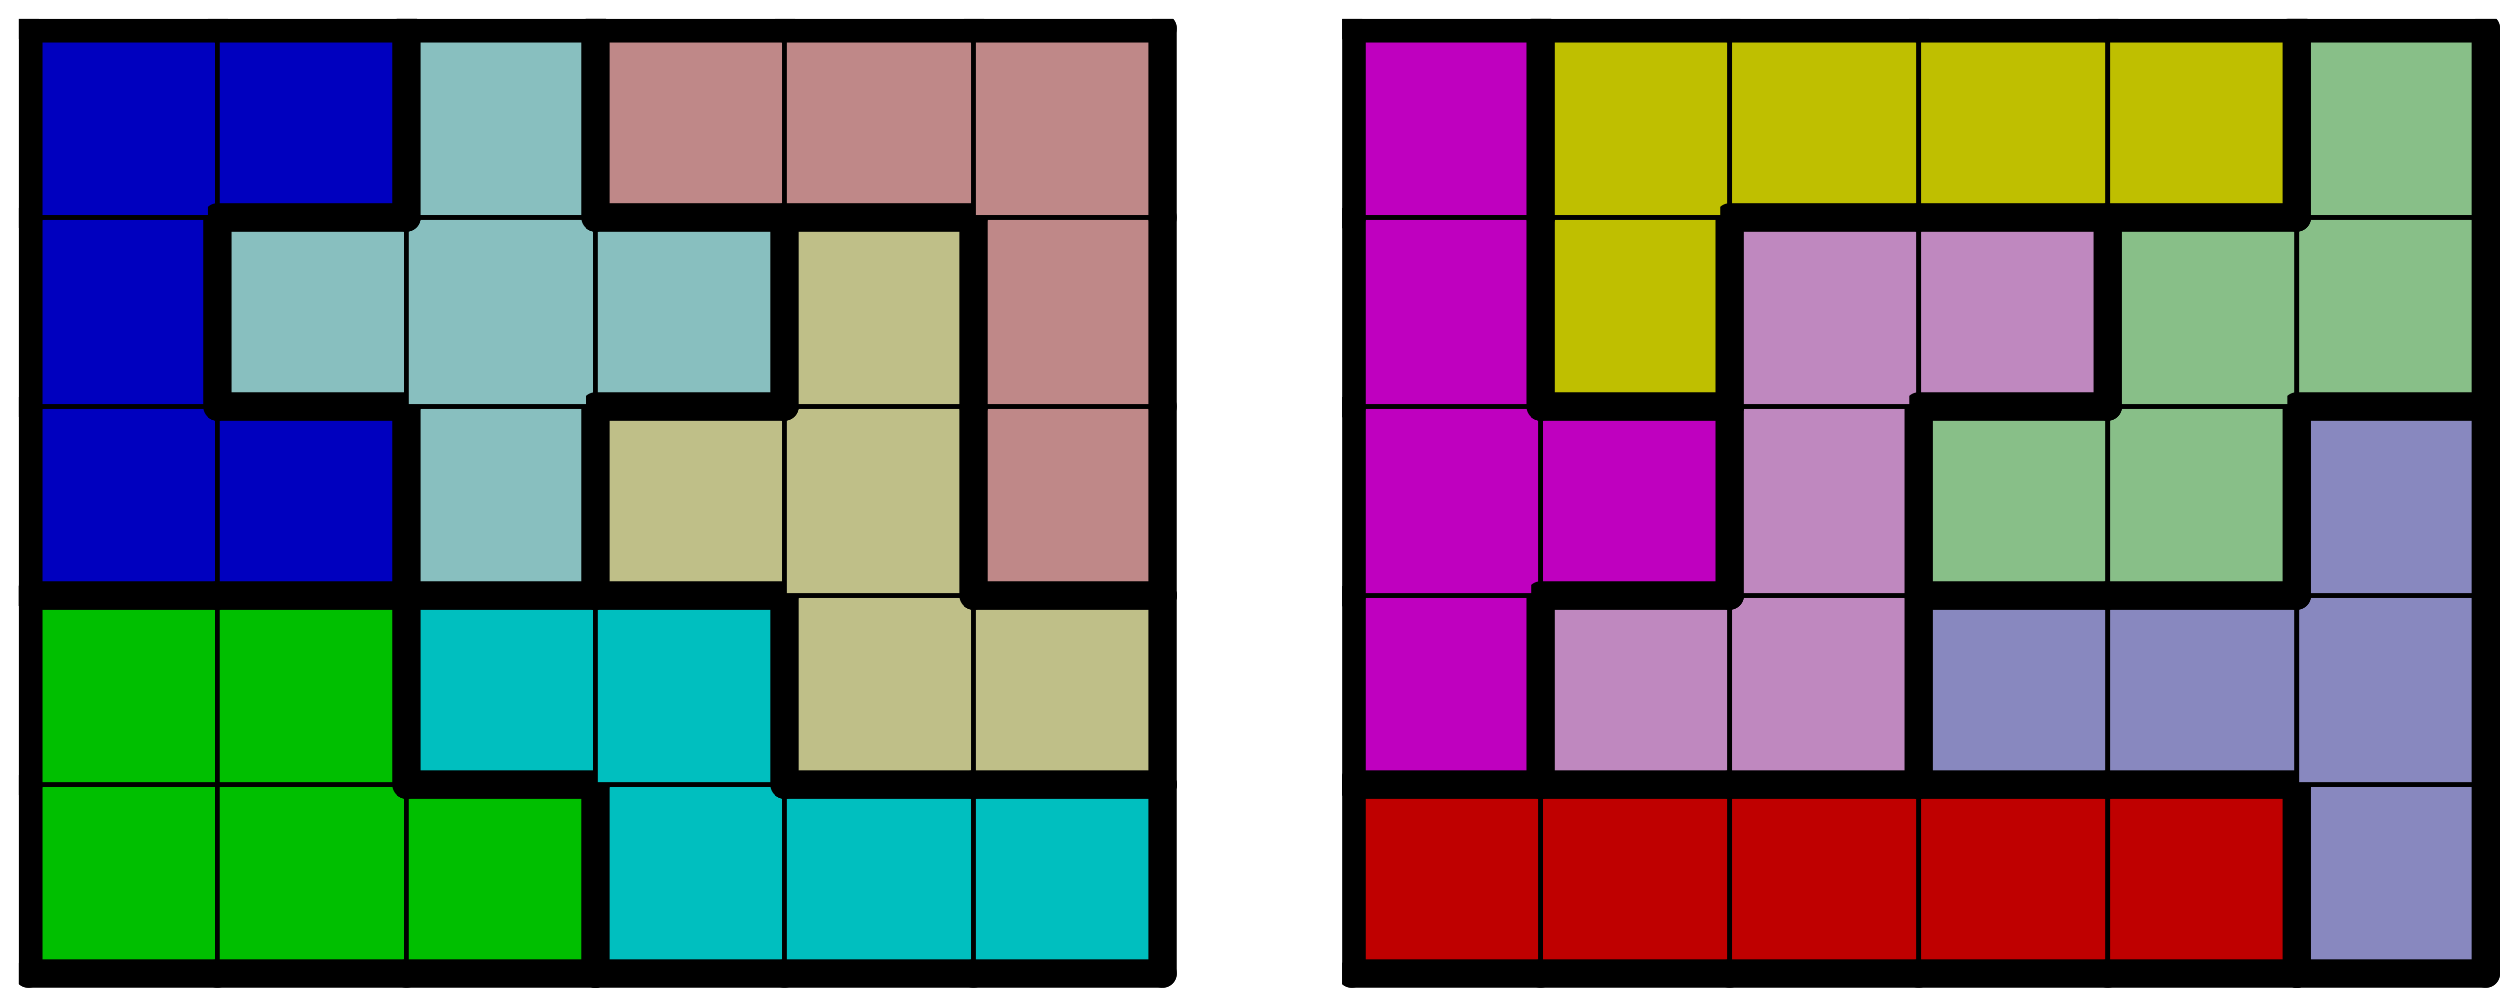
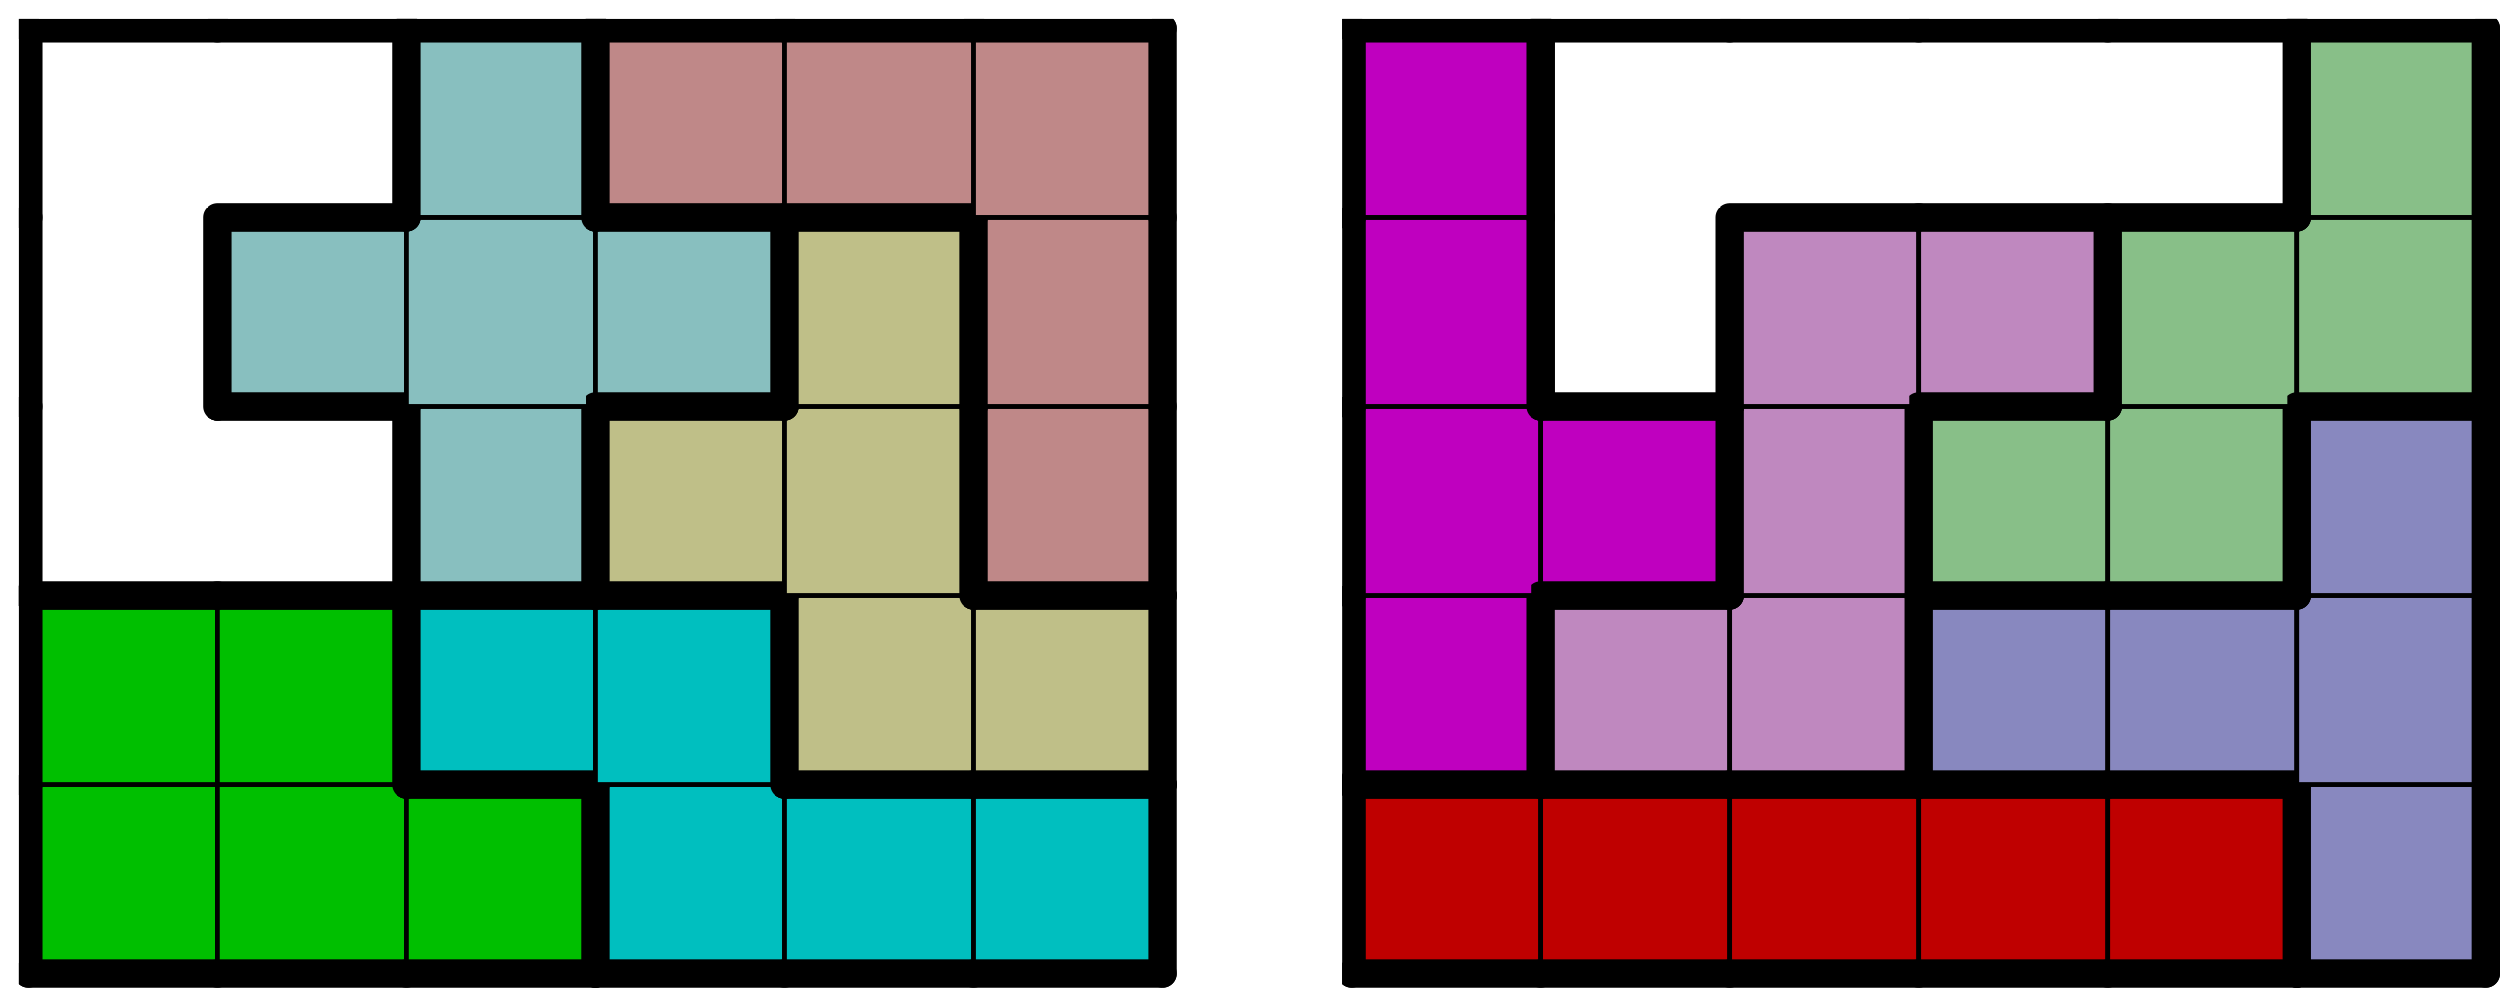
<svg xmlns="http://www.w3.org/2000/svg" xmlns:xlink="http://www.w3.org/1999/xlink" version="1.1" width="529px" height="209px">
  <symbol id="619b281c-ec1a-4d62-8245-00436802abcbbox_-2">
    <path d="M21 1 L1 1 L1 21 L21 21 Z" stroke="gray" stroke-width=".5" fill-opacity="0" />
  </symbol>
  <symbol id="619b281c-ec1a-4d62-8245-00436802abcbline_1">
    <line x1="21" y1="1" x2="21" y2="1" style="stroke-linecap:round;stroke:black;stroke-width:3" />
  </symbol>
  <symbol id="619b281c-ec1a-4d62-8245-00436802abcbline_2">
    <line x1="21" y1="1" x2="21" y2="21" style="stroke-linecap:round;stroke:black;stroke-width:3" />
  </symbol>
  <symbol id="619b281c-ec1a-4d62-8245-00436802abcbline_3">
    <line x1="21" y1="21" x2="21" y2="21" style="stroke-linecap:round;stroke:black;stroke-width:3" />
  </symbol>
  <symbol id="619b281c-ec1a-4d62-8245-00436802abcbline_4">
    <line x1="21" y1="21" x2="21" y2="1" style="stroke-linecap:round;stroke:black;stroke-width:3" />
  </symbol>
  <symbol id="619b281c-ec1a-4d62-8245-00436802abcbline_5">
    <line x1="21" y1="1" x2="1" y2="1" style="stroke-linecap:round;stroke:black;stroke-width:3" />
  </symbol>
  <symbol id="619b281c-ec1a-4d62-8245-00436802abcbline_6">
    <line x1="1" y1="1" x2="1" y2="21" style="stroke-linecap:round;stroke:black;stroke-width:3" />
  </symbol>
  <symbol id="619b281c-ec1a-4d62-8245-00436802abcbline_7">
    <line x1="1" y1="21" x2="21" y2="21" style="stroke-linecap:round;stroke:black;stroke-width:3" />
  </symbol>
  <symbol id="619b281c-ec1a-4d62-8245-00436802abcbline_8">
    <line x1="1" y1="1" x2="1" y2="1" style="stroke-linecap:round;stroke:black;stroke-width:3" />
  </symbol>
  <symbol id="619b281c-ec1a-4d62-8245-00436802abcbline_9">
    <line x1="1" y1="1" x2="21" y2="1" style="stroke-linecap:round;stroke:black;stroke-width:3" />
  </symbol>
  <symbol id="619b281c-ec1a-4d62-8245-00436802abcbbox_1">
    <path d="M21 1 L1 1 L1 21 L21 21 Z" style="fill:#00BF00;stroke-width:.5;stroke:black" />
  </symbol>
  <symbol id="619b281c-ec1a-4d62-8245-00436802abcbbox_5">
    <path d="M21 1 L1 1 L1 21 L21 21 Z" style="fill:#00BFBF;stroke-width:.5;stroke:black" />
  </symbol>
  <symbol id="619b281c-ec1a-4d62-8245-00436802abcbbox_0">
    <path d="M21 1 L1 1 L1 21 L21 21 Z" style="fill:#BF0000;stroke-width:.5;stroke:black" />
  </symbol>
  <symbol id="619b281c-ec1a-4d62-8245-00436802abcbbox_8">
    <path d="M21 1 L1 1 L1 21 L21 21 Z" style="fill:#8888BF;stroke-width:.5;stroke:black" />
  </symbol>
  <symbol id="619b281c-ec1a-4d62-8245-00436802abcbbox_9">
    <path d="M21 1 L1 1 L1 21 L21 21 Z" style="fill:#BFBF88;stroke-width:.5;stroke:black" />
  </symbol>
  <symbol id="619b281c-ec1a-4d62-8245-00436802abcbbox_4">
    <path d="M21 1 L1 1 L1 21 L21 21 Z" style="fill:#BF00BF;stroke-width:.5;stroke:black" />
  </symbol>
  <symbol id="619b281c-ec1a-4d62-8245-00436802abcbbox_10">
    <path d="M21 1 L1 1 L1 21 L21 21 Z" style="fill:#BF88BF;stroke-width:.5;stroke:black" />
  </symbol>
  <symbol id="619b281c-ec1a-4d62-8245-00436802abcbbox_2">
-     <path d="M21 1 L1 1 L1 21 L21 21 Z" style="fill:#0000BF;stroke-width:.5;stroke:black" />
-   </symbol>
+     </symbol>
  <symbol id="619b281c-ec1a-4d62-8245-00436802abcbbox_11">
    <path d="M21 1 L1 1 L1 21 L21 21 Z" style="fill:#88BFBF;stroke-width:.5;stroke:black" />
  </symbol>
  <symbol id="619b281c-ec1a-4d62-8245-00436802abcbbox_6">
    <path d="M21 1 L1 1 L1 21 L21 21 Z" style="fill:#BF8888;stroke-width:.5;stroke:black" />
  </symbol>
  <symbol id="619b281c-ec1a-4d62-8245-00436802abcbbox_7">
    <path d="M21 1 L1 1 L1 21 L21 21 Z" style="fill:#88BF88;stroke-width:.5;stroke:black" />
  </symbol>
  <symbol id="619b281c-ec1a-4d62-8245-00436802abcbbox_3">
-     <path d="M21 1 L1 1 L1 21 L21 21 Z" style="fill:#BFBF00;stroke-width:.5;stroke:black" />
-   </symbol>
+     </symbol>
  <g transform="scale(2.0) translate(2,2) ">
    <use x="0" y="80" xlink:href="#origin" />
    <use x="0" y="80" xlink:href="#619b281c-ec1a-4d62-8245-00436802abcbbox_1" />
    <use x="0" y="80" xlink:href="#619b281c-ec1a-4d62-8245-00436802abcbline_6" />
    <use x="0" y="80" xlink:href="#619b281c-ec1a-4d62-8245-00436802abcbline_7" />
    <use x="20" y="80" xlink:href="#619b281c-ec1a-4d62-8245-00436802abcbbox_1" />
    <use x="20" y="80" xlink:href="#619b281c-ec1a-4d62-8245-00436802abcbline_7" />
    <use x="40" y="80" xlink:href="#619b281c-ec1a-4d62-8245-00436802abcbbox_1" />
    <use x="40" y="80" xlink:href="#619b281c-ec1a-4d62-8245-00436802abcbline_4" />
    <use x="40" y="80" xlink:href="#619b281c-ec1a-4d62-8245-00436802abcbline_5" />
    <use x="40" y="80" xlink:href="#619b281c-ec1a-4d62-8245-00436802abcbline_7" />
    <use x="60" y="80" xlink:href="#619b281c-ec1a-4d62-8245-00436802abcbbox_5" />
    <use x="60" y="80" xlink:href="#619b281c-ec1a-4d62-8245-00436802abcbline_6" />
    <use x="60" y="80" xlink:href="#619b281c-ec1a-4d62-8245-00436802abcbline_7" />
    <use x="80" y="80" xlink:href="#619b281c-ec1a-4d62-8245-00436802abcbbox_5" />
    <use x="80" y="80" xlink:href="#619b281c-ec1a-4d62-8245-00436802abcbline_5" />
    <use x="80" y="80" xlink:href="#619b281c-ec1a-4d62-8245-00436802abcbline_7" />
    <use x="100" y="80" xlink:href="#619b281c-ec1a-4d62-8245-00436802abcbbox_5" />
    <use x="100" y="80" xlink:href="#619b281c-ec1a-4d62-8245-00436802abcbline_4" />
    <use x="100" y="80" xlink:href="#619b281c-ec1a-4d62-8245-00436802abcbline_5" />
    <use x="100" y="80" xlink:href="#619b281c-ec1a-4d62-8245-00436802abcbline_7" />
    <use x="140" y="80" xlink:href="#619b281c-ec1a-4d62-8245-00436802abcbbox_0" />
    <use x="140" y="80" xlink:href="#619b281c-ec1a-4d62-8245-00436802abcbline_5" />
    <use x="140" y="80" xlink:href="#619b281c-ec1a-4d62-8245-00436802abcbline_6" />
    <use x="140" y="80" xlink:href="#619b281c-ec1a-4d62-8245-00436802abcbline_7" />
    <use x="160" y="80" xlink:href="#619b281c-ec1a-4d62-8245-00436802abcbbox_0" />
    <use x="160" y="80" xlink:href="#619b281c-ec1a-4d62-8245-00436802abcbline_5" />
    <use x="160" y="80" xlink:href="#619b281c-ec1a-4d62-8245-00436802abcbline_7" />
    <use x="180" y="80" xlink:href="#619b281c-ec1a-4d62-8245-00436802abcbbox_0" />
    <use x="180" y="80" xlink:href="#619b281c-ec1a-4d62-8245-00436802abcbline_5" />
    <use x="180" y="80" xlink:href="#619b281c-ec1a-4d62-8245-00436802abcbline_7" />
    <use x="200" y="80" xlink:href="#619b281c-ec1a-4d62-8245-00436802abcbbox_0" />
    <use x="200" y="80" xlink:href="#619b281c-ec1a-4d62-8245-00436802abcbline_5" />
    <use x="200" y="80" xlink:href="#619b281c-ec1a-4d62-8245-00436802abcbline_7" />
    <use x="220" y="80" xlink:href="#619b281c-ec1a-4d62-8245-00436802abcbbox_0" />
    <use x="220" y="80" xlink:href="#619b281c-ec1a-4d62-8245-00436802abcbline_4" />
    <use x="220" y="80" xlink:href="#619b281c-ec1a-4d62-8245-00436802abcbline_5" />
    <use x="220" y="80" xlink:href="#619b281c-ec1a-4d62-8245-00436802abcbline_7" />
    <use x="240" y="80" xlink:href="#619b281c-ec1a-4d62-8245-00436802abcbbox_8" />
    <use x="240" y="80" xlink:href="#619b281c-ec1a-4d62-8245-00436802abcbline_4" />
    <use x="240" y="80" xlink:href="#619b281c-ec1a-4d62-8245-00436802abcbline_6" />
    <use x="240" y="80" xlink:href="#619b281c-ec1a-4d62-8245-00436802abcbline_7" />
    <use x="0" y="60" xlink:href="#619b281c-ec1a-4d62-8245-00436802abcbbox_1" />
    <use x="0" y="60" xlink:href="#619b281c-ec1a-4d62-8245-00436802abcbline_5" />
    <use x="0" y="60" xlink:href="#619b281c-ec1a-4d62-8245-00436802abcbline_6" />
    <use x="20" y="60" xlink:href="#619b281c-ec1a-4d62-8245-00436802abcbbox_1" />
    <use x="20" y="60" xlink:href="#619b281c-ec1a-4d62-8245-00436802abcbline_4" />
    <use x="20" y="60" xlink:href="#619b281c-ec1a-4d62-8245-00436802abcbline_5" />
    <use x="40" y="60" xlink:href="#619b281c-ec1a-4d62-8245-00436802abcbbox_5" />
    <use x="40" y="60" xlink:href="#619b281c-ec1a-4d62-8245-00436802abcbline_5" />
    <use x="40" y="60" xlink:href="#619b281c-ec1a-4d62-8245-00436802abcbline_6" />
    <use x="40" y="60" xlink:href="#619b281c-ec1a-4d62-8245-00436802abcbline_7" />
    <use x="60" y="60" xlink:href="#619b281c-ec1a-4d62-8245-00436802abcbbox_5" />
    <use x="60" y="60" xlink:href="#619b281c-ec1a-4d62-8245-00436802abcbline_4" />
    <use x="60" y="60" xlink:href="#619b281c-ec1a-4d62-8245-00436802abcbline_5" />
    <use x="80" y="60" xlink:href="#619b281c-ec1a-4d62-8245-00436802abcbbox_9" />
    <use x="80" y="60" xlink:href="#619b281c-ec1a-4d62-8245-00436802abcbline_6" />
    <use x="80" y="60" xlink:href="#619b281c-ec1a-4d62-8245-00436802abcbline_7" />
    <use x="100" y="60" xlink:href="#619b281c-ec1a-4d62-8245-00436802abcbbox_9" />
    <use x="100" y="60" xlink:href="#619b281c-ec1a-4d62-8245-00436802abcbline_4" />
    <use x="100" y="60" xlink:href="#619b281c-ec1a-4d62-8245-00436802abcbline_5" />
    <use x="100" y="60" xlink:href="#619b281c-ec1a-4d62-8245-00436802abcbline_7" />
    <use x="140" y="60" xlink:href="#619b281c-ec1a-4d62-8245-00436802abcbbox_4" />
    <use x="140" y="60" xlink:href="#619b281c-ec1a-4d62-8245-00436802abcbline_4" />
    <use x="140" y="60" xlink:href="#619b281c-ec1a-4d62-8245-00436802abcbline_6" />
    <use x="140" y="60" xlink:href="#619b281c-ec1a-4d62-8245-00436802abcbline_7" />
    <use x="160" y="60" xlink:href="#619b281c-ec1a-4d62-8245-00436802abcbbox_10" />
    <use x="160" y="60" xlink:href="#619b281c-ec1a-4d62-8245-00436802abcbline_5" />
    <use x="160" y="60" xlink:href="#619b281c-ec1a-4d62-8245-00436802abcbline_6" />
    <use x="160" y="60" xlink:href="#619b281c-ec1a-4d62-8245-00436802abcbline_7" />
    <use x="180" y="60" xlink:href="#619b281c-ec1a-4d62-8245-00436802abcbbox_10" />
    <use x="180" y="60" xlink:href="#619b281c-ec1a-4d62-8245-00436802abcbline_4" />
    <use x="180" y="60" xlink:href="#619b281c-ec1a-4d62-8245-00436802abcbline_7" />
    <use x="200" y="60" xlink:href="#619b281c-ec1a-4d62-8245-00436802abcbbox_8" />
    <use x="200" y="60" xlink:href="#619b281c-ec1a-4d62-8245-00436802abcbline_5" />
    <use x="200" y="60" xlink:href="#619b281c-ec1a-4d62-8245-00436802abcbline_6" />
    <use x="200" y="60" xlink:href="#619b281c-ec1a-4d62-8245-00436802abcbline_7" />
    <use x="220" y="60" xlink:href="#619b281c-ec1a-4d62-8245-00436802abcbbox_8" />
    <use x="220" y="60" xlink:href="#619b281c-ec1a-4d62-8245-00436802abcbline_5" />
    <use x="220" y="60" xlink:href="#619b281c-ec1a-4d62-8245-00436802abcbline_7" />
    <use x="240" y="60" xlink:href="#619b281c-ec1a-4d62-8245-00436802abcbbox_8" />
    <use x="240" y="60" xlink:href="#619b281c-ec1a-4d62-8245-00436802abcbline_4" />
    <use x="0" y="40" xlink:href="#619b281c-ec1a-4d62-8245-00436802abcbbox_2" />
    <use x="0" y="40" xlink:href="#619b281c-ec1a-4d62-8245-00436802abcbline_6" />
    <use x="0" y="40" xlink:href="#619b281c-ec1a-4d62-8245-00436802abcbline_7" />
    <use x="20" y="40" xlink:href="#619b281c-ec1a-4d62-8245-00436802abcbbox_2" />
    <use x="20" y="40" xlink:href="#619b281c-ec1a-4d62-8245-00436802abcbline_4" />
    <use x="20" y="40" xlink:href="#619b281c-ec1a-4d62-8245-00436802abcbline_5" />
    <use x="20" y="40" xlink:href="#619b281c-ec1a-4d62-8245-00436802abcbline_7" />
    <use x="40" y="40" xlink:href="#619b281c-ec1a-4d62-8245-00436802abcbbox_11" />
    <use x="40" y="40" xlink:href="#619b281c-ec1a-4d62-8245-00436802abcbline_4" />
    <use x="40" y="40" xlink:href="#619b281c-ec1a-4d62-8245-00436802abcbline_6" />
    <use x="40" y="40" xlink:href="#619b281c-ec1a-4d62-8245-00436802abcbline_7" />
    <use x="60" y="40" xlink:href="#619b281c-ec1a-4d62-8245-00436802abcbbox_9" />
    <use x="60" y="40" xlink:href="#619b281c-ec1a-4d62-8245-00436802abcbline_5" />
    <use x="60" y="40" xlink:href="#619b281c-ec1a-4d62-8245-00436802abcbline_6" />
    <use x="60" y="40" xlink:href="#619b281c-ec1a-4d62-8245-00436802abcbline_7" />
    <use x="80" y="40" xlink:href="#619b281c-ec1a-4d62-8245-00436802abcbbox_9" />
    <use x="80" y="40" xlink:href="#619b281c-ec1a-4d62-8245-00436802abcbline_4" />
    <use x="100" y="40" xlink:href="#619b281c-ec1a-4d62-8245-00436802abcbbox_6" />
    <use x="100" y="40" xlink:href="#619b281c-ec1a-4d62-8245-00436802abcbline_4" />
    <use x="100" y="40" xlink:href="#619b281c-ec1a-4d62-8245-00436802abcbline_6" />
    <use x="100" y="40" xlink:href="#619b281c-ec1a-4d62-8245-00436802abcbline_7" />
    <use x="140" y="40" xlink:href="#619b281c-ec1a-4d62-8245-00436802abcbbox_4" />
    <use x="140" y="40" xlink:href="#619b281c-ec1a-4d62-8245-00436802abcbline_6" />
    <use x="160" y="40" xlink:href="#619b281c-ec1a-4d62-8245-00436802abcbbox_4" />
    <use x="160" y="40" xlink:href="#619b281c-ec1a-4d62-8245-00436802abcbline_4" />
    <use x="160" y="40" xlink:href="#619b281c-ec1a-4d62-8245-00436802abcbline_5" />
    <use x="160" y="40" xlink:href="#619b281c-ec1a-4d62-8245-00436802abcbline_7" />
    <use x="180" y="40" xlink:href="#619b281c-ec1a-4d62-8245-00436802abcbbox_10" />
    <use x="180" y="40" xlink:href="#619b281c-ec1a-4d62-8245-00436802abcbline_4" />
    <use x="180" y="40" xlink:href="#619b281c-ec1a-4d62-8245-00436802abcbline_6" />
    <use x="200" y="40" xlink:href="#619b281c-ec1a-4d62-8245-00436802abcbbox_7" />
    <use x="200" y="40" xlink:href="#619b281c-ec1a-4d62-8245-00436802abcbline_5" />
    <use x="200" y="40" xlink:href="#619b281c-ec1a-4d62-8245-00436802abcbline_6" />
    <use x="200" y="40" xlink:href="#619b281c-ec1a-4d62-8245-00436802abcbline_7" />
    <use x="220" y="40" xlink:href="#619b281c-ec1a-4d62-8245-00436802abcbbox_7" />
    <use x="220" y="40" xlink:href="#619b281c-ec1a-4d62-8245-00436802abcbline_4" />
    <use x="220" y="40" xlink:href="#619b281c-ec1a-4d62-8245-00436802abcbline_7" />
    <use x="240" y="40" xlink:href="#619b281c-ec1a-4d62-8245-00436802abcbbox_8" />
    <use x="240" y="40" xlink:href="#619b281c-ec1a-4d62-8245-00436802abcbline_4" />
    <use x="240" y="40" xlink:href="#619b281c-ec1a-4d62-8245-00436802abcbline_5" />
    <use x="240" y="40" xlink:href="#619b281c-ec1a-4d62-8245-00436802abcbline_6" />
    <use x="0" y="20" xlink:href="#619b281c-ec1a-4d62-8245-00436802abcbbox_2" />
    <use x="0" y="20" xlink:href="#619b281c-ec1a-4d62-8245-00436802abcbline_4" />
    <use x="0" y="20" xlink:href="#619b281c-ec1a-4d62-8245-00436802abcbline_6" />
    <use x="20" y="20" xlink:href="#619b281c-ec1a-4d62-8245-00436802abcbbox_11" />
    <use x="20" y="20" xlink:href="#619b281c-ec1a-4d62-8245-00436802abcbline_5" />
    <use x="20" y="20" xlink:href="#619b281c-ec1a-4d62-8245-00436802abcbline_6" />
    <use x="20" y="20" xlink:href="#619b281c-ec1a-4d62-8245-00436802abcbline_7" />
    <use x="40" y="20" xlink:href="#619b281c-ec1a-4d62-8245-00436802abcbbox_11" />
    <use x="60" y="20" xlink:href="#619b281c-ec1a-4d62-8245-00436802abcbbox_11" />
    <use x="60" y="20" xlink:href="#619b281c-ec1a-4d62-8245-00436802abcbline_4" />
    <use x="60" y="20" xlink:href="#619b281c-ec1a-4d62-8245-00436802abcbline_5" />
    <use x="60" y="20" xlink:href="#619b281c-ec1a-4d62-8245-00436802abcbline_7" />
    <use x="80" y="20" xlink:href="#619b281c-ec1a-4d62-8245-00436802abcbbox_9" />
    <use x="80" y="20" xlink:href="#619b281c-ec1a-4d62-8245-00436802abcbline_4" />
    <use x="80" y="20" xlink:href="#619b281c-ec1a-4d62-8245-00436802abcbline_5" />
    <use x="80" y="20" xlink:href="#619b281c-ec1a-4d62-8245-00436802abcbline_6" />
    <use x="100" y="20" xlink:href="#619b281c-ec1a-4d62-8245-00436802abcbbox_6" />
    <use x="100" y="20" xlink:href="#619b281c-ec1a-4d62-8245-00436802abcbline_4" />
    <use x="100" y="20" xlink:href="#619b281c-ec1a-4d62-8245-00436802abcbline_6" />
    <use x="140" y="20" xlink:href="#619b281c-ec1a-4d62-8245-00436802abcbbox_4" />
    <use x="140" y="20" xlink:href="#619b281c-ec1a-4d62-8245-00436802abcbline_4" />
    <use x="140" y="20" xlink:href="#619b281c-ec1a-4d62-8245-00436802abcbline_6" />
    <use x="160" y="20" xlink:href="#619b281c-ec1a-4d62-8245-00436802abcbbox_3" />
    <use x="160" y="20" xlink:href="#619b281c-ec1a-4d62-8245-00436802abcbline_4" />
    <use x="160" y="20" xlink:href="#619b281c-ec1a-4d62-8245-00436802abcbline_6" />
    <use x="160" y="20" xlink:href="#619b281c-ec1a-4d62-8245-00436802abcbline_7" />
    <use x="180" y="20" xlink:href="#619b281c-ec1a-4d62-8245-00436802abcbbox_10" />
    <use x="180" y="20" xlink:href="#619b281c-ec1a-4d62-8245-00436802abcbline_5" />
    <use x="180" y="20" xlink:href="#619b281c-ec1a-4d62-8245-00436802abcbline_6" />
    <use x="200" y="20" xlink:href="#619b281c-ec1a-4d62-8245-00436802abcbbox_10" />
    <use x="200" y="20" xlink:href="#619b281c-ec1a-4d62-8245-00436802abcbline_4" />
    <use x="200" y="20" xlink:href="#619b281c-ec1a-4d62-8245-00436802abcbline_5" />
    <use x="200" y="20" xlink:href="#619b281c-ec1a-4d62-8245-00436802abcbline_7" />
    <use x="220" y="20" xlink:href="#619b281c-ec1a-4d62-8245-00436802abcbbox_7" />
    <use x="220" y="20" xlink:href="#619b281c-ec1a-4d62-8245-00436802abcbline_5" />
    <use x="220" y="20" xlink:href="#619b281c-ec1a-4d62-8245-00436802abcbline_6" />
    <use x="240" y="20" xlink:href="#619b281c-ec1a-4d62-8245-00436802abcbbox_7" />
    <use x="240" y="20" xlink:href="#619b281c-ec1a-4d62-8245-00436802abcbline_4" />
    <use x="240" y="20" xlink:href="#619b281c-ec1a-4d62-8245-00436802abcbline_7" />
    <use x="0" y="0" xlink:href="#619b281c-ec1a-4d62-8245-00436802abcbbox_2" />
    <use x="0" y="0" xlink:href="#619b281c-ec1a-4d62-8245-00436802abcbline_5" />
    <use x="0" y="0" xlink:href="#619b281c-ec1a-4d62-8245-00436802abcbline_6" />
    <use x="20" y="0" xlink:href="#619b281c-ec1a-4d62-8245-00436802abcbbox_2" />
    <use x="20" y="0" xlink:href="#619b281c-ec1a-4d62-8245-00436802abcbline_4" />
    <use x="20" y="0" xlink:href="#619b281c-ec1a-4d62-8245-00436802abcbline_5" />
    <use x="20" y="0" xlink:href="#619b281c-ec1a-4d62-8245-00436802abcbline_7" />
    <use x="40" y="0" xlink:href="#619b281c-ec1a-4d62-8245-00436802abcbbox_11" />
    <use x="40" y="0" xlink:href="#619b281c-ec1a-4d62-8245-00436802abcbline_4" />
    <use x="40" y="0" xlink:href="#619b281c-ec1a-4d62-8245-00436802abcbline_5" />
    <use x="40" y="0" xlink:href="#619b281c-ec1a-4d62-8245-00436802abcbline_6" />
    <use x="60" y="0" xlink:href="#619b281c-ec1a-4d62-8245-00436802abcbbox_6" />
    <use x="60" y="0" xlink:href="#619b281c-ec1a-4d62-8245-00436802abcbline_5" />
    <use x="60" y="0" xlink:href="#619b281c-ec1a-4d62-8245-00436802abcbline_6" />
    <use x="60" y="0" xlink:href="#619b281c-ec1a-4d62-8245-00436802abcbline_7" />
    <use x="80" y="0" xlink:href="#619b281c-ec1a-4d62-8245-00436802abcbbox_6" />
    <use x="80" y="0" xlink:href="#619b281c-ec1a-4d62-8245-00436802abcbline_5" />
    <use x="80" y="0" xlink:href="#619b281c-ec1a-4d62-8245-00436802abcbline_7" />
    <use x="100" y="0" xlink:href="#619b281c-ec1a-4d62-8245-00436802abcbbox_6" />
    <use x="100" y="0" xlink:href="#619b281c-ec1a-4d62-8245-00436802abcbline_4" />
    <use x="100" y="0" xlink:href="#619b281c-ec1a-4d62-8245-00436802abcbline_5" />
    <use x="140" y="0" xlink:href="#619b281c-ec1a-4d62-8245-00436802abcbbox_4" />
    <use x="140" y="0" xlink:href="#619b281c-ec1a-4d62-8245-00436802abcbline_4" />
    <use x="140" y="0" xlink:href="#619b281c-ec1a-4d62-8245-00436802abcbline_5" />
    <use x="140" y="0" xlink:href="#619b281c-ec1a-4d62-8245-00436802abcbline_6" />
    <use x="160" y="0" xlink:href="#619b281c-ec1a-4d62-8245-00436802abcbbox_3" />
    <use x="160" y="0" xlink:href="#619b281c-ec1a-4d62-8245-00436802abcbline_5" />
    <use x="160" y="0" xlink:href="#619b281c-ec1a-4d62-8245-00436802abcbline_6" />
    <use x="180" y="0" xlink:href="#619b281c-ec1a-4d62-8245-00436802abcbbox_3" />
    <use x="180" y="0" xlink:href="#619b281c-ec1a-4d62-8245-00436802abcbline_5" />
    <use x="180" y="0" xlink:href="#619b281c-ec1a-4d62-8245-00436802abcbline_7" />
    <use x="200" y="0" xlink:href="#619b281c-ec1a-4d62-8245-00436802abcbbox_3" />
    <use x="200" y="0" xlink:href="#619b281c-ec1a-4d62-8245-00436802abcbline_5" />
    <use x="200" y="0" xlink:href="#619b281c-ec1a-4d62-8245-00436802abcbline_7" />
    <use x="220" y="0" xlink:href="#619b281c-ec1a-4d62-8245-00436802abcbbox_3" />
    <use x="220" y="0" xlink:href="#619b281c-ec1a-4d62-8245-00436802abcbline_4" />
    <use x="220" y="0" xlink:href="#619b281c-ec1a-4d62-8245-00436802abcbline_5" />
    <use x="220" y="0" xlink:href="#619b281c-ec1a-4d62-8245-00436802abcbline_7" />
    <use x="240" y="0" xlink:href="#619b281c-ec1a-4d62-8245-00436802abcbbox_7" />
    <use x="240" y="0" xlink:href="#619b281c-ec1a-4d62-8245-00436802abcbline_4" />
    <use x="240" y="0" xlink:href="#619b281c-ec1a-4d62-8245-00436802abcbline_5" />
    <use x="240" y="0" xlink:href="#619b281c-ec1a-4d62-8245-00436802abcbline_6" />
  </g>
  <g transform="scale(2.0) translate(2,2) ">

</g>
</svg>